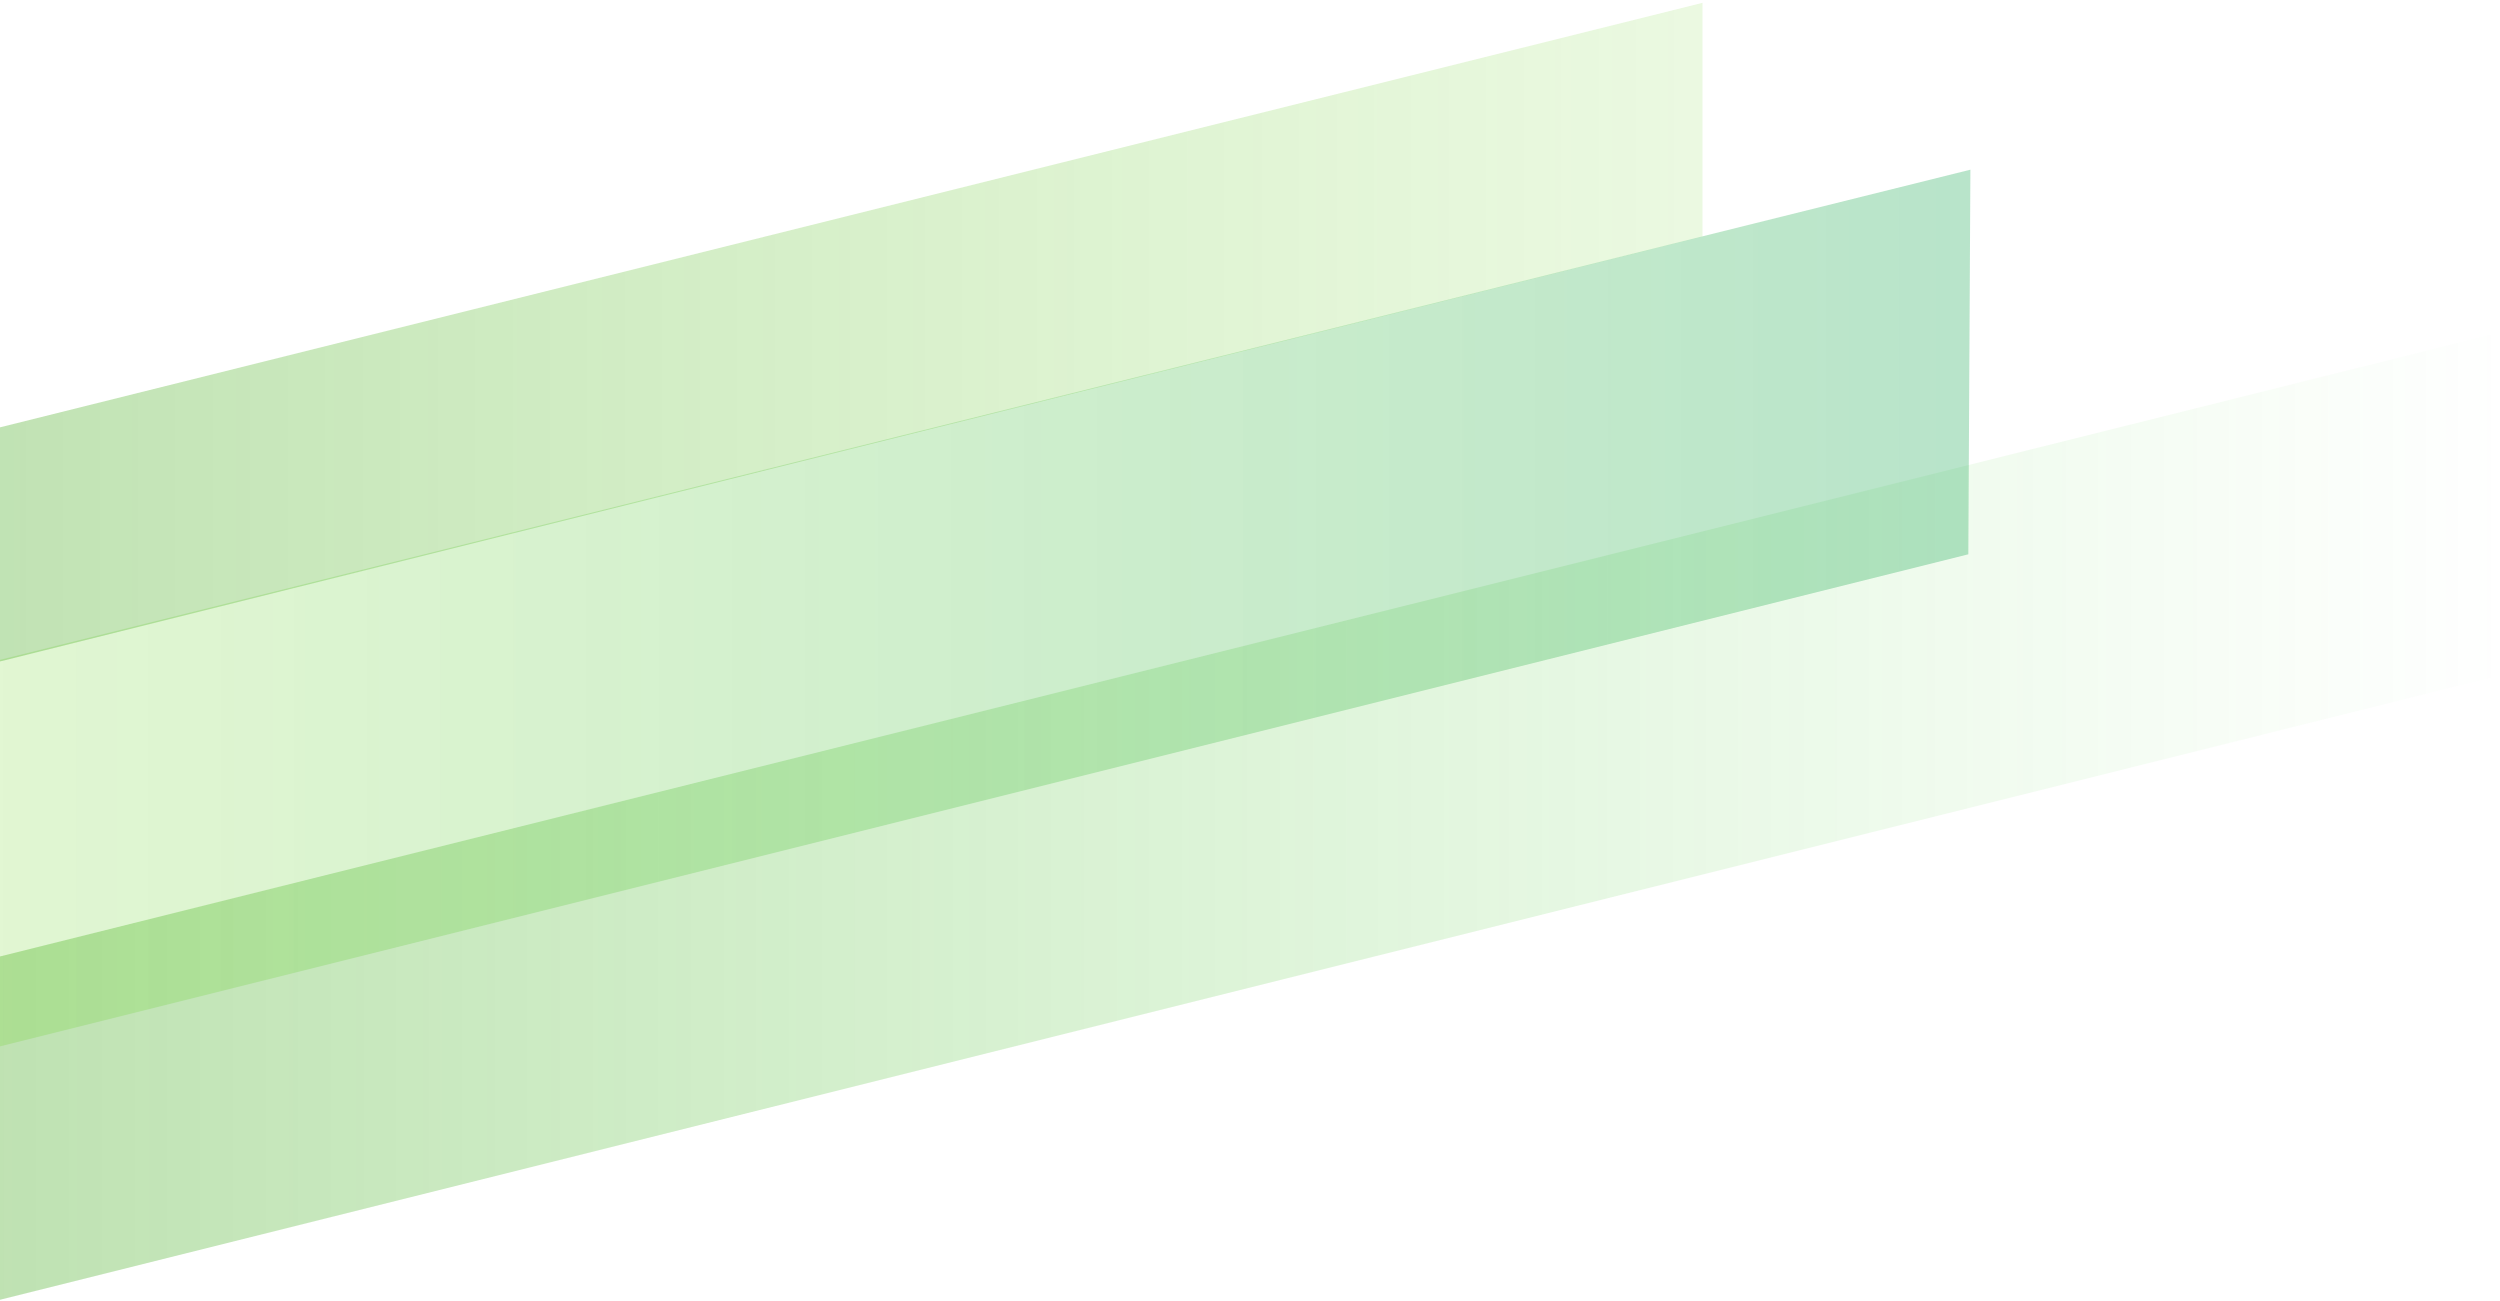
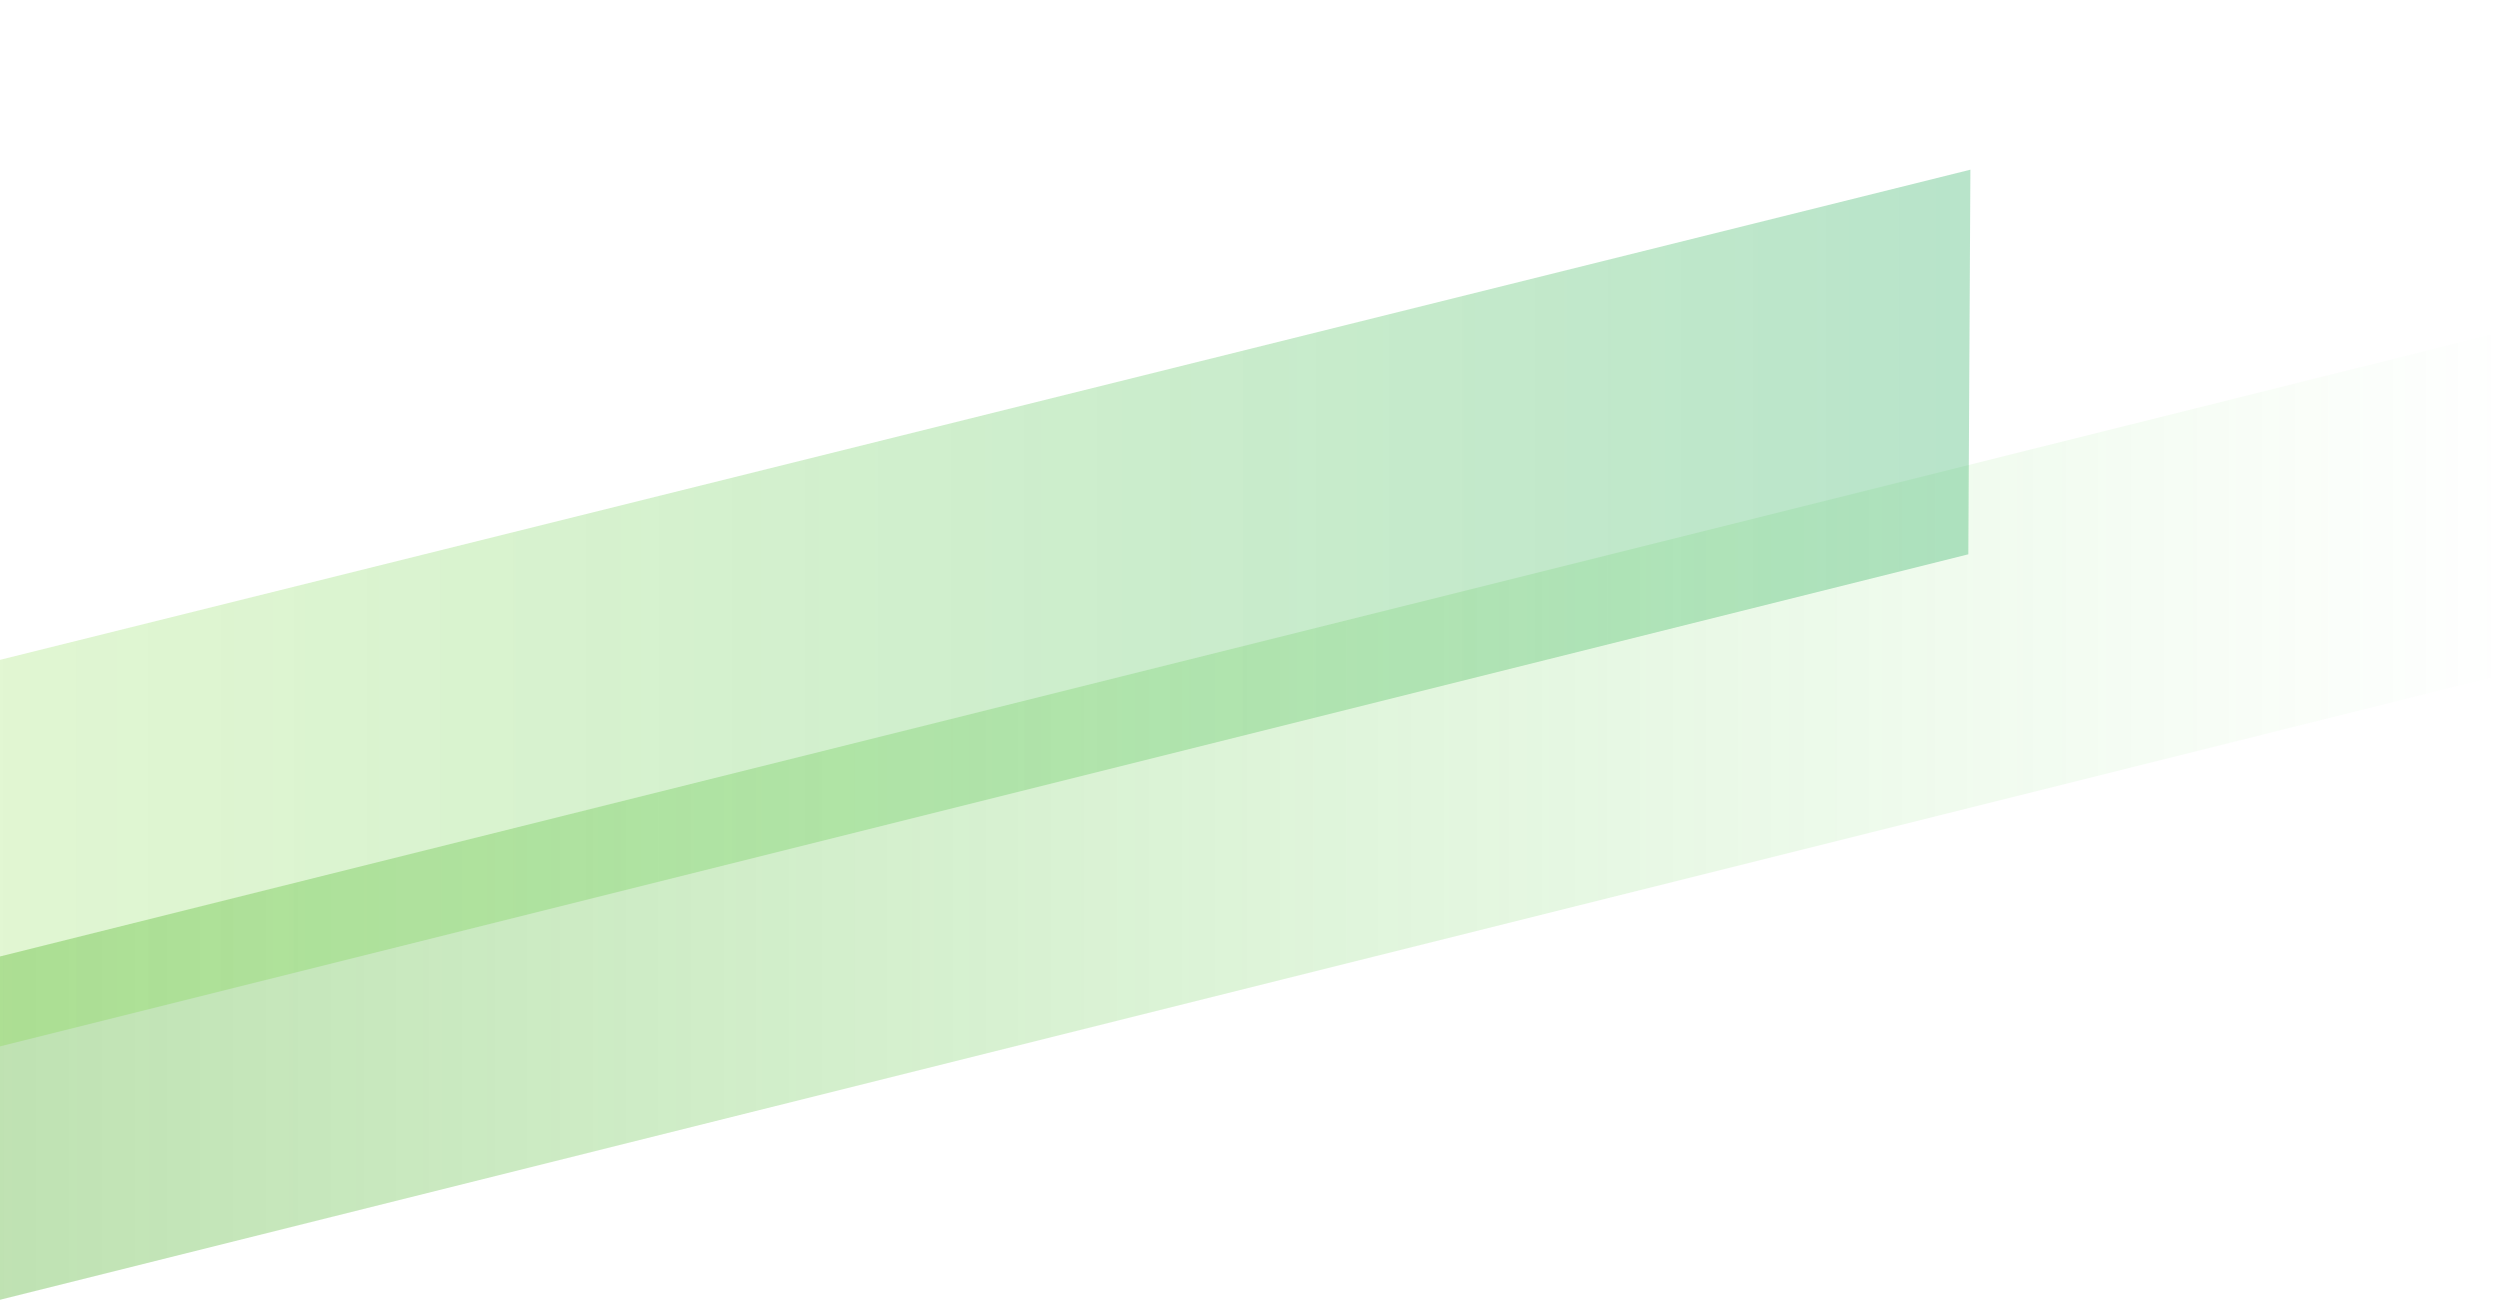
<svg xmlns="http://www.w3.org/2000/svg" width="442" height="230" viewBox="0 0 442 230">
  <defs>
    <linearGradient id="caption-lines--05-a" x1="100%" x2="0%" y1="50%" y2="50%">
      <stop offset="0%" stop-color="#2A9E00" />
      <stop offset="100%" stop-color="#16CD00" stop-opacity="0" />
    </linearGradient>
    <linearGradient id="caption-lines--05-b" x1="100%" x2="0%" y1="50%" y2="50%">
      <stop offset="0%" stop-color="#009E42" stop-opacity=".802" />
      <stop offset="100%" stop-color="#54CD00" stop-opacity=".497" />
    </linearGradient>
    <linearGradient id="caption-lines--05-c" x1="100%" x2="0%" y1="50%" y2="50%">
      <stop offset="0%" stop-color="#54CD00" stop-opacity=".39" />
      <stop offset="100%" stop-color="#2A9E00" />
    </linearGradient>
  </defs>
  <g fill="none" fill-rule="evenodd">
    <polygon fill="url(#caption-lines--05-a)" fill-rule="nonzero" points="0 169.155 441.02 59 441.02 119.7 0 229.8" opacity=".302" transform="rotate(180 220.51 144.4)" />
    <polygon fill="url(#caption-lines--05-b)" fill-rule="nonzero" points="0 116.662 348.366 30 348 98 0 185" opacity=".35" />
-     <polygon fill="url(#caption-lines--05-c)" fill-rule="nonzero" points="0 75.554 301 .5 301 41.812 0 116.944" opacity=".296" />
  </g>
</svg>